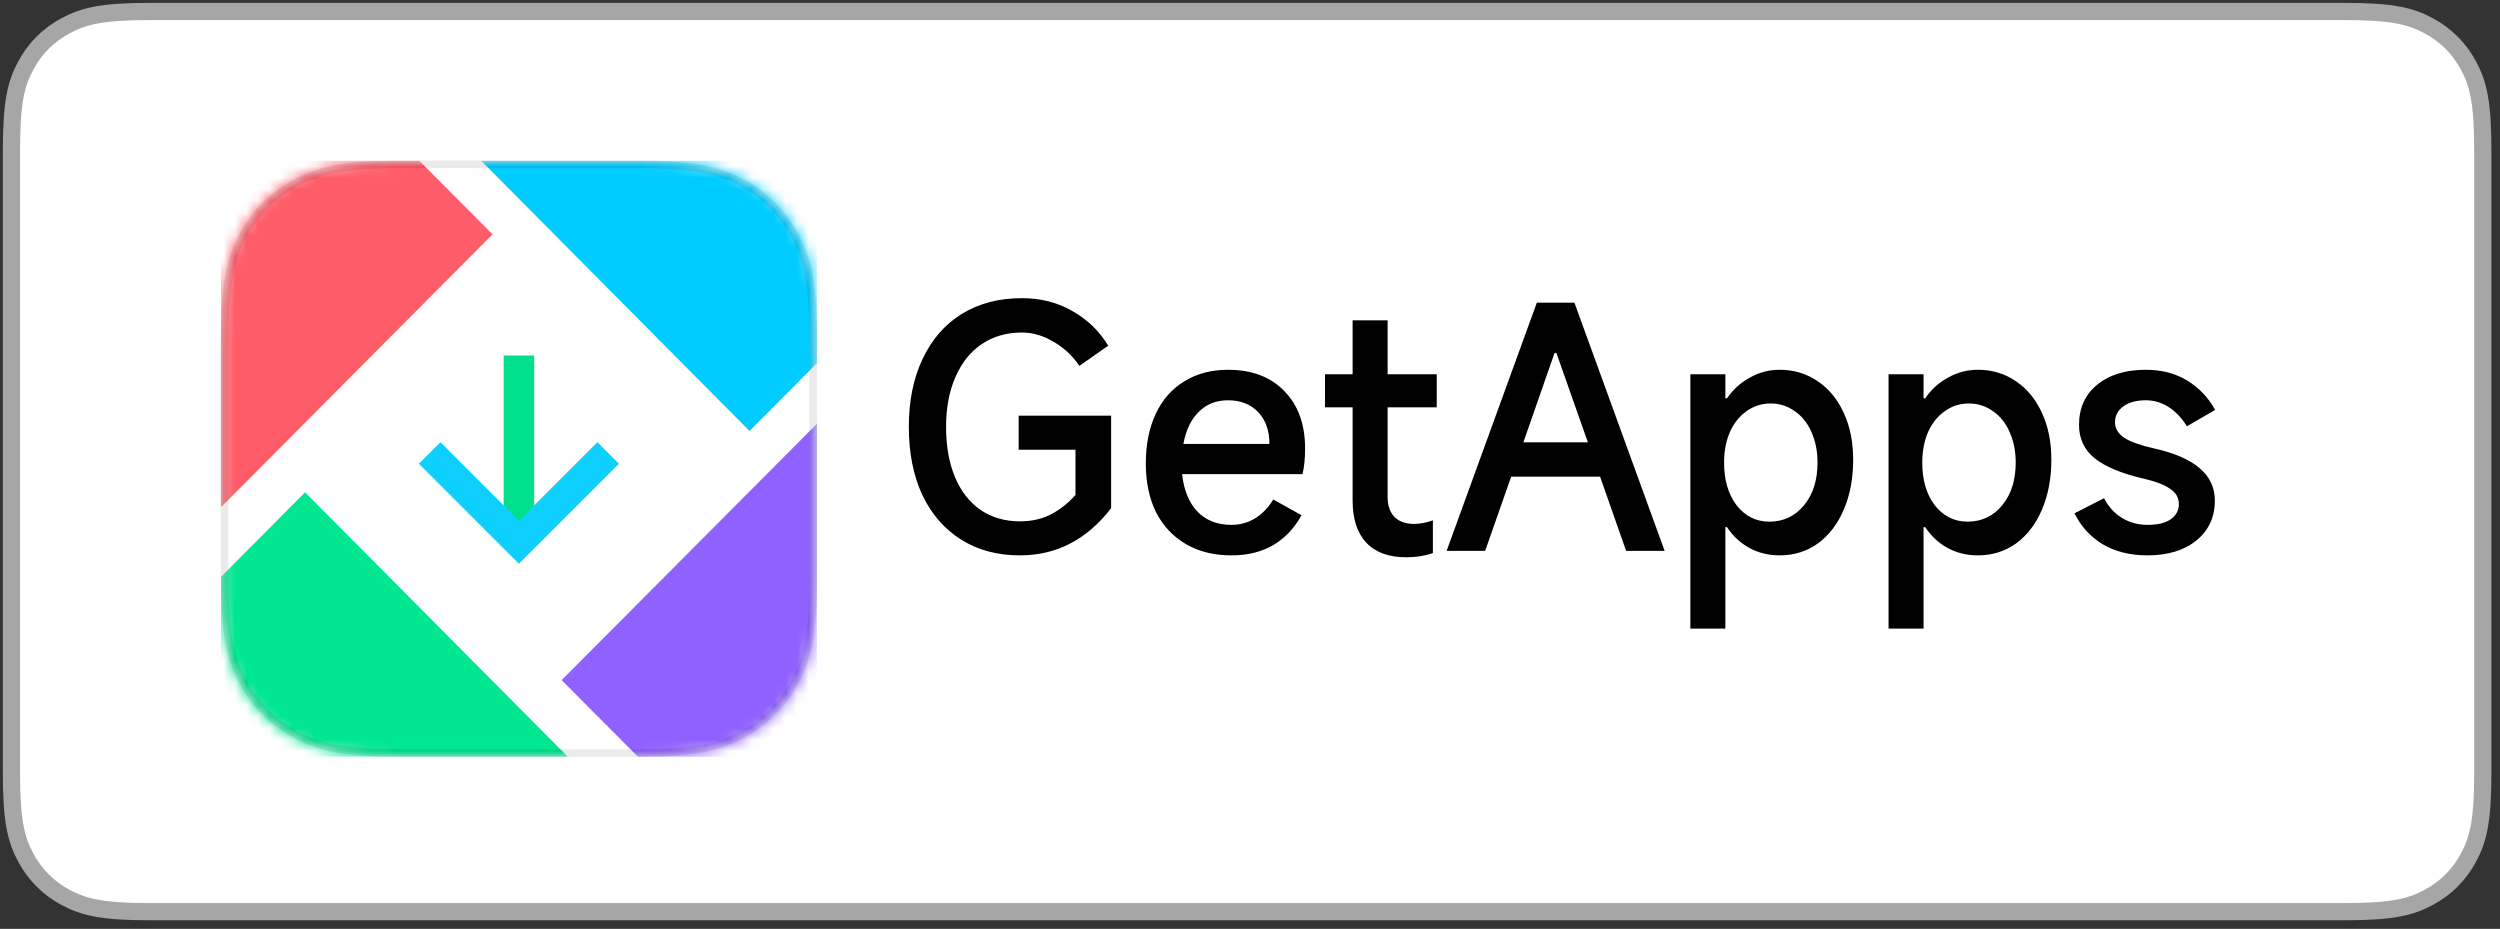
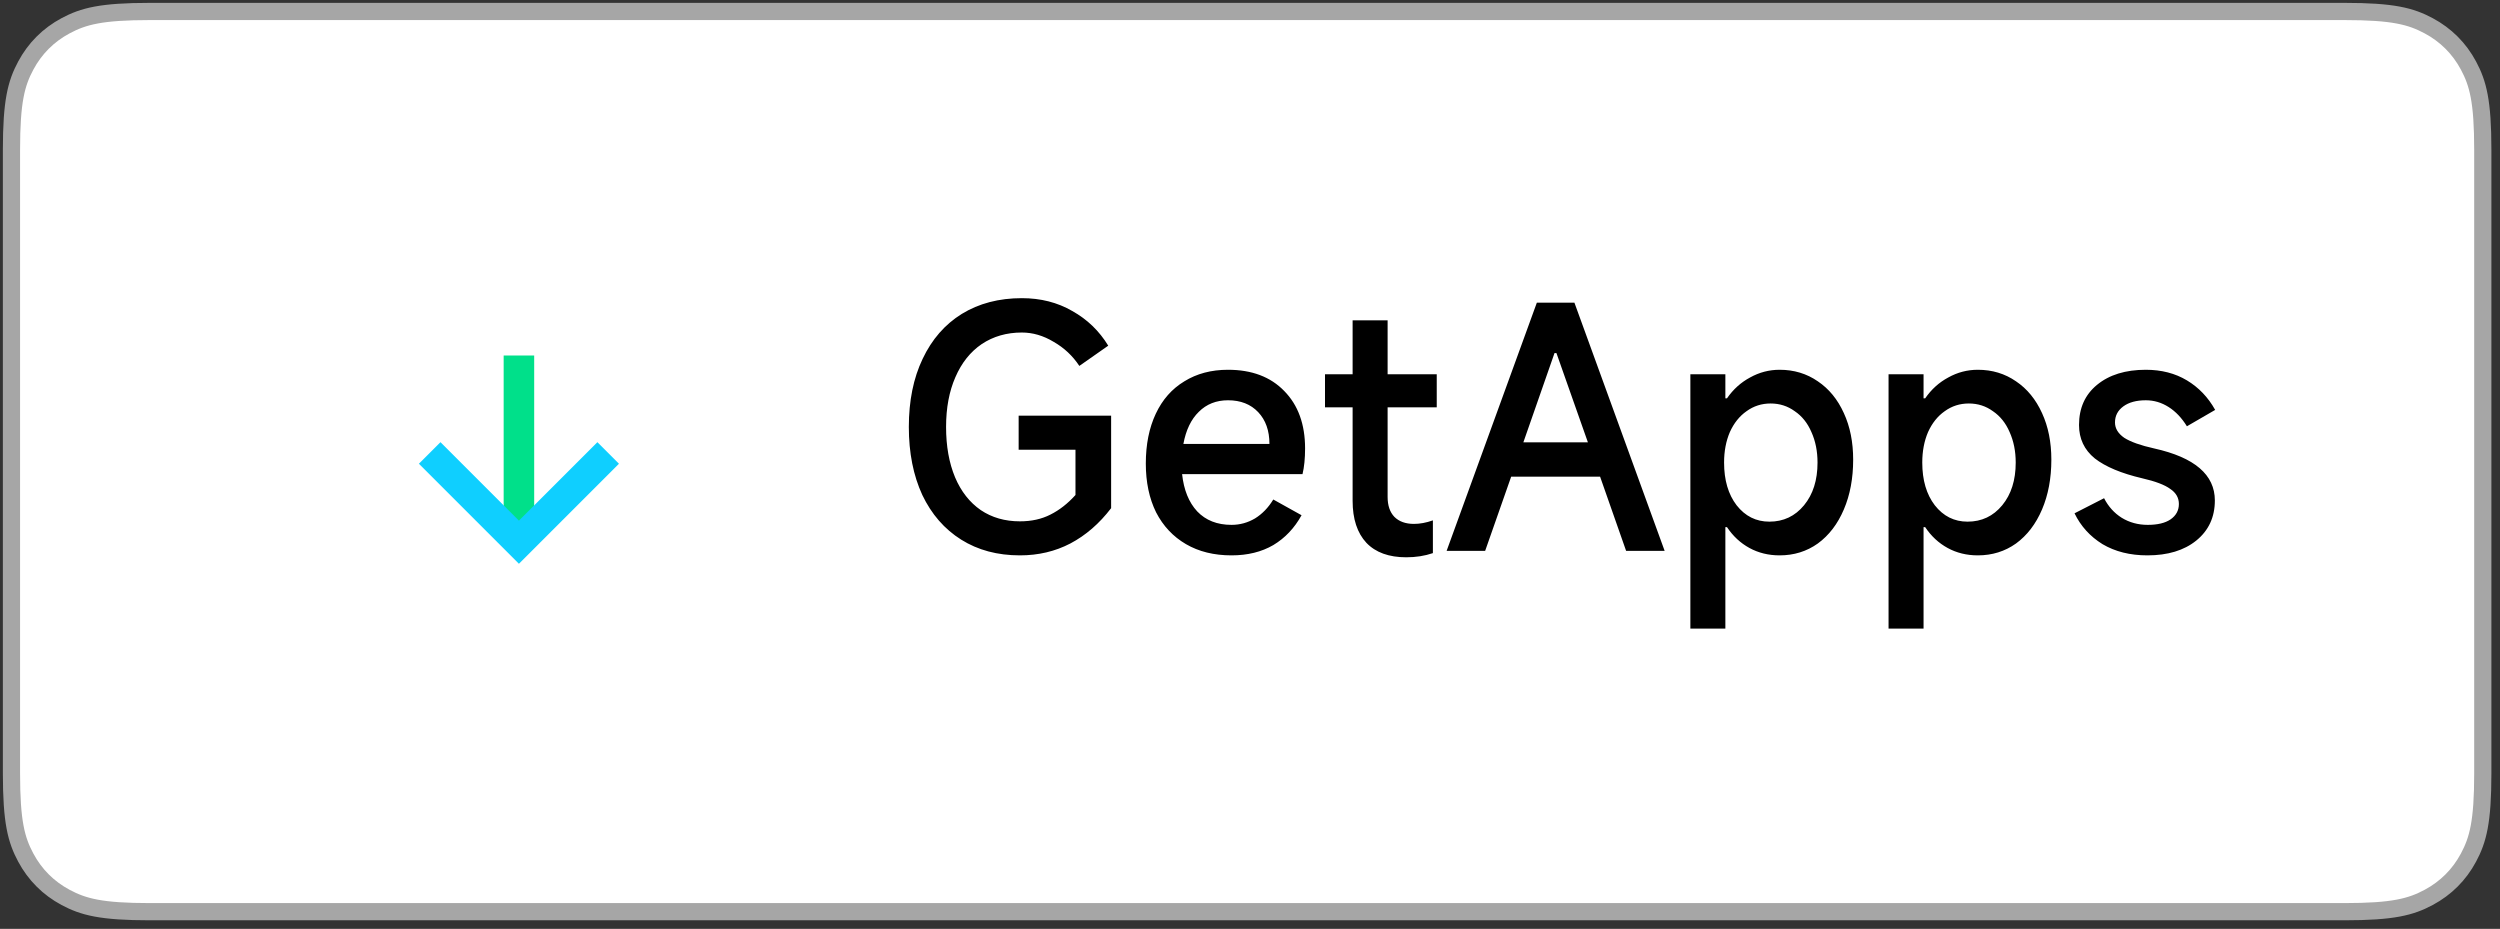
<svg xmlns="http://www.w3.org/2000/svg" viewBox="0 0 218 81" fill="none">
  <rect x="0" y="0" width="218" height="81" fill="#333333" stroke="none" />
  <path fill-rule="evenodd" clip-rule="evenodd" d="M13.069 1H204.431C208.676 1 210.226 1.415 211.781 2.247C213.278 3.048 214.452 4.222 215.253 5.719C216.084 7.274 216.5 8.824 216.5 13.069V67.431C216.5 71.676 216.084 73.226 215.253 74.781C214.452 76.278 213.278 77.452 211.781 78.253C210.226 79.085 208.676 79.5 204.431 79.5H13.069C8.824 79.5 7.274 79.085 5.719 78.253C4.222 77.452 3.048 76.278 2.247 74.781C1.415 73.226 1 71.676 1 67.431V13.069C1 8.824 1.415 7.274 2.247 5.719C3.048 4.222 4.222 3.048 5.719 2.247C7.274 1.415 8.824 1 13.069 1Z" fill="white" stroke="#A6A6A6" stroke-width="1.5" />
  <path d="M89.106 28.996C87.781 28.996 86.614 29.332 85.606 30.004C84.617 30.676 83.851 31.637 83.31 32.888C82.769 34.12 82.498 35.567 82.498 37.228C82.498 38.908 82.759 40.373 83.282 41.624C83.805 42.856 84.551 43.808 85.522 44.48C86.493 45.133 87.631 45.46 88.938 45.46C89.946 45.46 90.833 45.264 91.598 44.872C92.382 44.48 93.11 43.911 93.782 43.164V39.216H88.826V36.248H96.89V44.312C95.863 45.656 94.678 46.683 93.334 47.392C92.009 48.083 90.543 48.428 88.938 48.428C86.978 48.428 85.27 47.971 83.814 47.056C82.358 46.141 81.229 44.844 80.426 43.164C79.642 41.465 79.25 39.487 79.25 37.228C79.25 34.951 79.651 32.972 80.454 31.292C81.257 29.593 82.395 28.287 83.87 27.372C85.363 26.457 87.109 26 89.106 26C90.749 26 92.214 26.373 93.502 27.12C94.809 27.848 95.854 28.856 96.638 30.144L94.118 31.908C93.539 31.031 92.793 30.331 91.878 29.808C90.982 29.267 90.058 28.996 89.106 28.996ZM113.803 39.104C113.803 39.981 113.728 40.728 113.579 41.344H103.079C103.228 42.725 103.667 43.808 104.395 44.592C105.141 45.376 106.14 45.768 107.391 45.768C108.119 45.768 108.8 45.581 109.435 45.208C110.069 44.816 110.601 44.265 111.031 43.556L113.495 44.928C112.879 46.048 112.057 46.916 111.031 47.532C110.004 48.129 108.791 48.428 107.391 48.428C105.86 48.428 104.535 48.101 103.415 47.448C102.295 46.795 101.427 45.871 100.811 44.676C100.213 43.463 99.915 42.044 99.915 40.42C99.915 38.759 100.204 37.312 100.783 36.08C101.361 34.848 102.192 33.905 103.275 33.252C104.357 32.58 105.627 32.244 107.083 32.244C109.155 32.244 110.788 32.86 111.983 34.092C113.196 35.324 113.803 36.995 113.803 39.104ZM110.695 38.712C110.695 37.555 110.368 36.631 109.715 35.94C109.061 35.249 108.184 34.904 107.083 34.904C106.056 34.904 105.207 35.24 104.535 35.912C103.863 36.565 103.415 37.499 103.191 38.712H110.695ZM125.284 35.52H121V43.332C121 44.079 121.196 44.657 121.588 45.068C121.999 45.479 122.568 45.684 123.296 45.684C123.819 45.684 124.37 45.581 124.948 45.376V48.232C124.239 48.475 123.464 48.596 122.624 48.596C121.112 48.596 119.955 48.176 119.152 47.336C118.35 46.477 117.948 45.255 117.948 43.668V35.52H115.54V32.636H117.948V27.932H121V32.636H125.284V35.52ZM145.157 48.036H141.797L139.529 41.568H131.773L129.505 48.036H126.145L134.013 26.392H137.289L145.157 48.036ZM135.553 30.788L132.837 38.572H138.465L135.721 30.788H135.553ZM147.4 54.812V32.636H150.452V34.736H150.592C151.134 33.952 151.806 33.345 152.608 32.916C153.411 32.468 154.27 32.244 155.184 32.244C156.435 32.244 157.546 32.58 158.516 33.252C159.487 33.905 160.243 34.829 160.784 36.024C161.326 37.2 161.596 38.553 161.596 40.084C161.596 41.708 161.326 43.155 160.784 44.424C160.243 45.693 159.487 46.683 158.516 47.392C157.546 48.083 156.435 48.428 155.184 48.428C154.214 48.428 153.336 48.213 152.552 47.784C151.768 47.355 151.115 46.748 150.592 45.964H150.452V54.812H147.4ZM150.34 40.336C150.34 41.867 150.704 43.108 151.432 44.06C152.179 45.012 153.131 45.488 154.288 45.488C155.52 45.488 156.528 45.012 157.312 44.06C158.096 43.108 158.488 41.867 158.488 40.336C158.488 39.347 158.311 38.46 157.956 37.676C157.62 36.892 157.135 36.285 156.5 35.856C155.884 35.408 155.184 35.184 154.4 35.184C153.616 35.184 152.916 35.408 152.3 35.856C151.684 36.285 151.199 36.892 150.844 37.676C150.508 38.46 150.34 39.347 150.34 40.336ZM164.682 54.812V32.636H167.734V34.736H167.874C168.415 33.952 169.087 33.345 169.89 32.916C170.692 32.468 171.551 32.244 172.466 32.244C173.716 32.244 174.827 32.58 175.798 33.252C176.768 33.905 177.524 34.829 178.066 36.024C178.607 37.2 178.878 38.553 178.878 40.084C178.878 41.708 178.607 43.155 178.066 44.424C177.524 45.693 176.768 46.683 175.798 47.392C174.827 48.083 173.716 48.428 172.466 48.428C171.495 48.428 170.618 48.213 169.834 47.784C169.05 47.355 168.396 46.748 167.874 45.964H167.734V54.812H164.682ZM167.622 40.336C167.622 41.867 167.986 43.108 168.714 44.06C169.46 45.012 170.412 45.488 171.57 45.488C172.802 45.488 173.81 45.012 174.594 44.06C175.378 43.108 175.77 41.867 175.77 40.336C175.77 39.347 175.592 38.46 175.238 37.676C174.902 36.892 174.416 36.285 173.782 35.856C173.166 35.408 172.466 35.184 171.682 35.184C170.898 35.184 170.198 35.408 169.582 35.856C168.966 36.285 168.48 36.892 168.126 37.676C167.79 38.46 167.622 39.347 167.622 40.336ZM187.255 48.428C185.743 48.428 184.436 48.101 183.335 47.448C182.252 46.776 181.44 45.88 180.899 44.76L183.475 43.444C183.848 44.172 184.362 44.741 185.015 45.152C185.687 45.563 186.443 45.768 187.283 45.768C188.142 45.768 188.804 45.609 189.271 45.292C189.756 44.956 189.999 44.508 189.999 43.948C189.999 43.407 189.747 42.968 189.243 42.632C188.758 42.277 187.946 41.969 186.807 41.708C184.978 41.279 183.596 40.7 182.663 39.972C181.748 39.225 181.291 38.255 181.291 37.06C181.291 35.585 181.814 34.419 182.859 33.56C183.923 32.683 185.342 32.244 187.115 32.244C188.478 32.244 189.672 32.552 190.699 33.168C191.726 33.784 192.547 34.643 193.163 35.744L190.699 37.172C190.251 36.444 189.719 35.884 189.103 35.492C188.487 35.1 187.824 34.904 187.115 34.904C186.294 34.904 185.64 35.081 185.155 35.436C184.67 35.791 184.427 36.257 184.427 36.836C184.427 37.359 184.698 37.807 185.239 38.18C185.799 38.535 186.667 38.843 187.843 39.104C191.371 39.888 193.135 41.4 193.135 43.64C193.135 45.096 192.594 46.263 191.511 47.14C190.447 47.999 189.028 48.428 187.255 48.428Z" fill="black" />
  <g clip-path="url(#clip0_124_10943)">
    <path d="M35.201 14L55.299 14C60.846 14 62.857 14.578 64.885 15.662C66.912 16.746 68.504 18.338 69.588 20.366C70.672 22.393 71.25 24.404 71.25 29.951V50.049C71.25 55.596 70.672 57.607 69.588 59.635C68.504 61.662 66.912 63.254 64.885 64.338C62.857 65.422 60.846 66 55.299 66H35.201C29.654 66 27.643 65.422 25.616 64.338C23.588 63.254 21.996 61.662 20.912 59.635C19.828 57.607 19.25 55.596 19.25 50.049V29.951C19.25 24.404 19.828 22.393 20.912 20.366C21.996 18.338 23.588 16.746 25.616 15.662C27.643 14.578 29.654 14 35.201 14Z" fill="white" />
    <mask id="mask0_124_10943" style="mask-type:luminance" maskUnits="userSpaceOnUse" x="19" y="14" width="53" height="52">
      <path d="M35.201 14L55.299 14C60.846 14 62.857 14.578 64.885 15.662C66.912 16.746 68.504 18.338 69.588 20.366C70.672 22.393 71.25 24.404 71.25 29.951V50.049C71.25 55.596 70.672 57.607 69.588 59.635C68.504 61.662 66.912 63.254 64.885 64.338C62.857 65.422 60.846 66 55.299 66H35.201C29.654 66 27.643 65.422 25.616 64.338C23.588 63.254 21.996 61.662 20.912 59.635C19.828 57.607 19.25 55.596 19.25 50.049V29.951C19.25 24.404 19.828 22.393 20.912 20.366C21.996 18.338 23.588 16.746 25.616 15.662C27.643 14.578 29.654 14 35.201 14Z" fill="white" />
    </mask>
    <g mask="url(#mask0_124_10943)">
-       <path fill-rule="evenodd" clip-rule="evenodd" d="M56.477 73H17.397C14.555 73 12.25 70.692 12.25 67.846V57.372L26.6 42.928L56.477 73Z" fill="#00E691" />
-     </g>
+       </g>
    <mask id="mask1_124_10943" style="mask-type:luminance" maskUnits="userSpaceOnUse" x="19" y="14" width="53" height="52">
-       <path d="M35.201 14L55.299 14C60.846 14 62.857 14.578 64.885 15.662C66.912 16.746 68.504 18.338 69.588 20.366C70.672 22.393 71.25 24.404 71.25 29.951V50.049C71.25 55.596 70.672 57.607 69.588 59.635C68.504 61.662 66.912 63.254 64.885 64.338C62.857 65.422 60.846 66 55.299 66H35.201C29.654 66 27.643 65.422 25.616 64.338C23.588 63.254 21.996 61.662 20.912 59.635C19.828 57.607 19.25 55.596 19.25 50.049V29.951C19.25 24.404 19.828 22.393 20.912 20.366C21.996 18.338 23.588 16.746 25.616 15.662C27.643 14.578 29.654 14 35.201 14Z" fill="white" />
-     </mask>
+       </mask>
    <g mask="url(#mask1_124_10943)">
      <path fill-rule="evenodd" clip-rule="evenodd" d="M65.36 37.584L34.989 7H73.102C75.945 7 78.25 9.309 78.25 12.158V24.604L65.36 37.584Z" fill="#00CCFF" />
    </g>
    <mask id="mask2_124_10943" style="mask-type:luminance" maskUnits="userSpaceOnUse" x="19" y="14" width="53" height="52">
      <path d="M35.201 14L55.299 14C60.846 14 62.857 14.578 64.885 15.662C66.912 16.746 68.504 18.338 69.588 20.366C70.672 22.393 71.25 24.404 71.25 29.951V50.049C71.25 55.596 70.672 57.607 69.588 59.635C68.504 61.662 66.912 63.254 64.885 64.338C62.857 65.422 60.846 66 55.299 66H35.201C29.654 66 27.643 65.422 25.616 64.338C23.588 63.254 21.996 61.662 20.912 59.635C19.828 57.607 19.25 55.596 19.25 50.049V29.951C19.25 24.404 19.828 22.393 20.912 20.366C21.996 18.338 23.588 16.746 25.616 15.662C27.643 14.578 29.654 14 35.201 14Z" fill="white" />
    </mask>
    <g mask="url(#mask2_124_10943)">
-       <path fill-rule="evenodd" clip-rule="evenodd" d="M73.093 72.943H62.555L48.974 59.306L78.25 29.91V67.79C78.25 68.36 78.158 68.908 77.987 69.42C77.304 71.467 75.37 72.943 73.093 72.943Z" fill="#8F61FF" />
-     </g>
+       </g>
    <mask id="mask3_124_10943" style="mask-type:luminance" maskUnits="userSpaceOnUse" x="19" y="14" width="53" height="52">
      <path d="M35.201 14L55.299 14C60.846 14 62.857 14.578 64.885 15.662C66.912 16.746 68.504 18.338 69.588 20.366C70.672 22.393 71.25 24.404 71.25 29.951V50.049C71.25 55.596 70.672 57.607 69.588 59.635C68.504 61.662 66.912 63.254 64.885 64.338C62.857 65.422 60.846 66 55.299 66H35.201C29.654 66 27.643 65.422 25.616 64.338C23.588 63.254 21.996 61.662 20.912 59.635C19.828 57.607 19.25 55.596 19.25 50.049V29.951C19.25 24.404 19.828 22.393 20.912 20.366C21.996 18.338 23.588 16.746 25.616 15.662C27.643 14.578 29.654 14 35.201 14Z" fill="white" />
    </mask>
    <g mask="url(#mask3_124_10943)">
-       <path fill-rule="evenodd" clip-rule="evenodd" d="M12.25 51.284V12.15C12.25 11.625 12.329 11.118 12.475 10.642C13.12 8.533 15.081 7 17.401 7H29.579L42.948 20.434L12.25 51.284Z" fill="#FF5C69" />
-     </g>
+       </g>
    <mask id="mask4_124_10943" style="mask-type:luminance" maskUnits="userSpaceOnUse" x="19" y="14" width="53" height="52">
      <path d="M35.201 14L55.299 14C60.846 14 62.857 14.578 64.885 15.662C66.912 16.746 68.504 18.338 69.588 20.366C70.672 22.393 71.25 24.404 71.25 29.951V50.049C71.25 55.596 70.672 57.607 69.588 59.635C68.504 61.662 66.912 63.254 64.885 64.338C62.857 65.422 60.846 66 55.299 66H35.201C29.654 66 27.643 65.422 25.616 64.338C23.588 63.254 21.996 61.662 20.912 59.635C19.828 57.607 19.25 55.596 19.25 50.049V29.951C19.25 24.404 19.828 22.393 20.912 20.366C21.996 18.338 23.588 16.746 25.616 15.662C27.643 14.578 29.654 14 35.201 14Z" fill="white" />
    </mask>
    <g mask="url(#mask4_124_10943)">
      <path d="M43.919 46.002V31H46.581V46.002H43.919Z" fill="#00E08A" />
    </g>
-     <path fill-rule="evenodd" clip-rule="evenodd" d="M55.299 14.33C60.752 14.33 62.734 14.886 64.729 15.953C66.698 17.006 68.244 18.552 69.297 20.521C70.364 22.516 70.92 24.498 70.92 29.951V50.049C70.92 55.502 70.364 57.484 69.297 59.479C68.244 61.448 66.698 62.994 64.729 64.047C62.734 65.114 60.752 65.67 55.299 65.67H35.201C29.748 65.67 27.766 65.114 25.771 64.047C23.802 62.994 22.256 61.448 21.203 59.479C20.136 57.484 19.58 55.502 19.58 50.049V29.951C19.58 24.498 20.136 22.516 21.203 20.521C22.256 18.552 23.802 17.006 25.771 15.953C27.766 14.886 29.748 14.33 35.201 14.33H55.299Z" stroke="black" stroke-opacity="0.08" stroke-width="0.66" />
    <mask id="mask5_124_10943" style="mask-type:luminance" maskUnits="userSpaceOnUse" x="19" y="14" width="53" height="52">
      <path d="M35.201 14L55.299 14C60.846 14 62.857 14.578 64.885 15.662C66.912 16.746 68.504 18.338 69.588 20.366C70.672 22.393 71.25 24.404 71.25 29.951V50.049C71.25 55.596 70.672 57.607 69.588 59.635C68.504 61.662 66.912 63.254 64.885 64.338C62.857 65.422 60.846 66 55.299 66H35.201C29.654 66 27.643 65.422 25.616 64.338C23.588 63.254 21.996 61.662 20.912 59.635C19.828 57.607 19.25 55.596 19.25 50.049V29.951C19.25 24.404 19.828 22.393 20.912 20.366C21.996 18.338 23.588 16.746 25.616 15.662C27.643 14.578 29.654 14 35.201 14Z" fill="white" />
    </mask>
    <g mask="url(#mask5_124_10943)">
      <path d="M37.468 39.498L45.25 47.28L53.032 39.498" stroke="#0FCFFF" stroke-width="2.66" />
    </g>
  </g>
  <defs>
    <clipPath id="clip0_124_10943">
      <rect width="52" height="52" fill="white" transform="translate(19.25 14)" />
    </clipPath>
  </defs>
</svg>